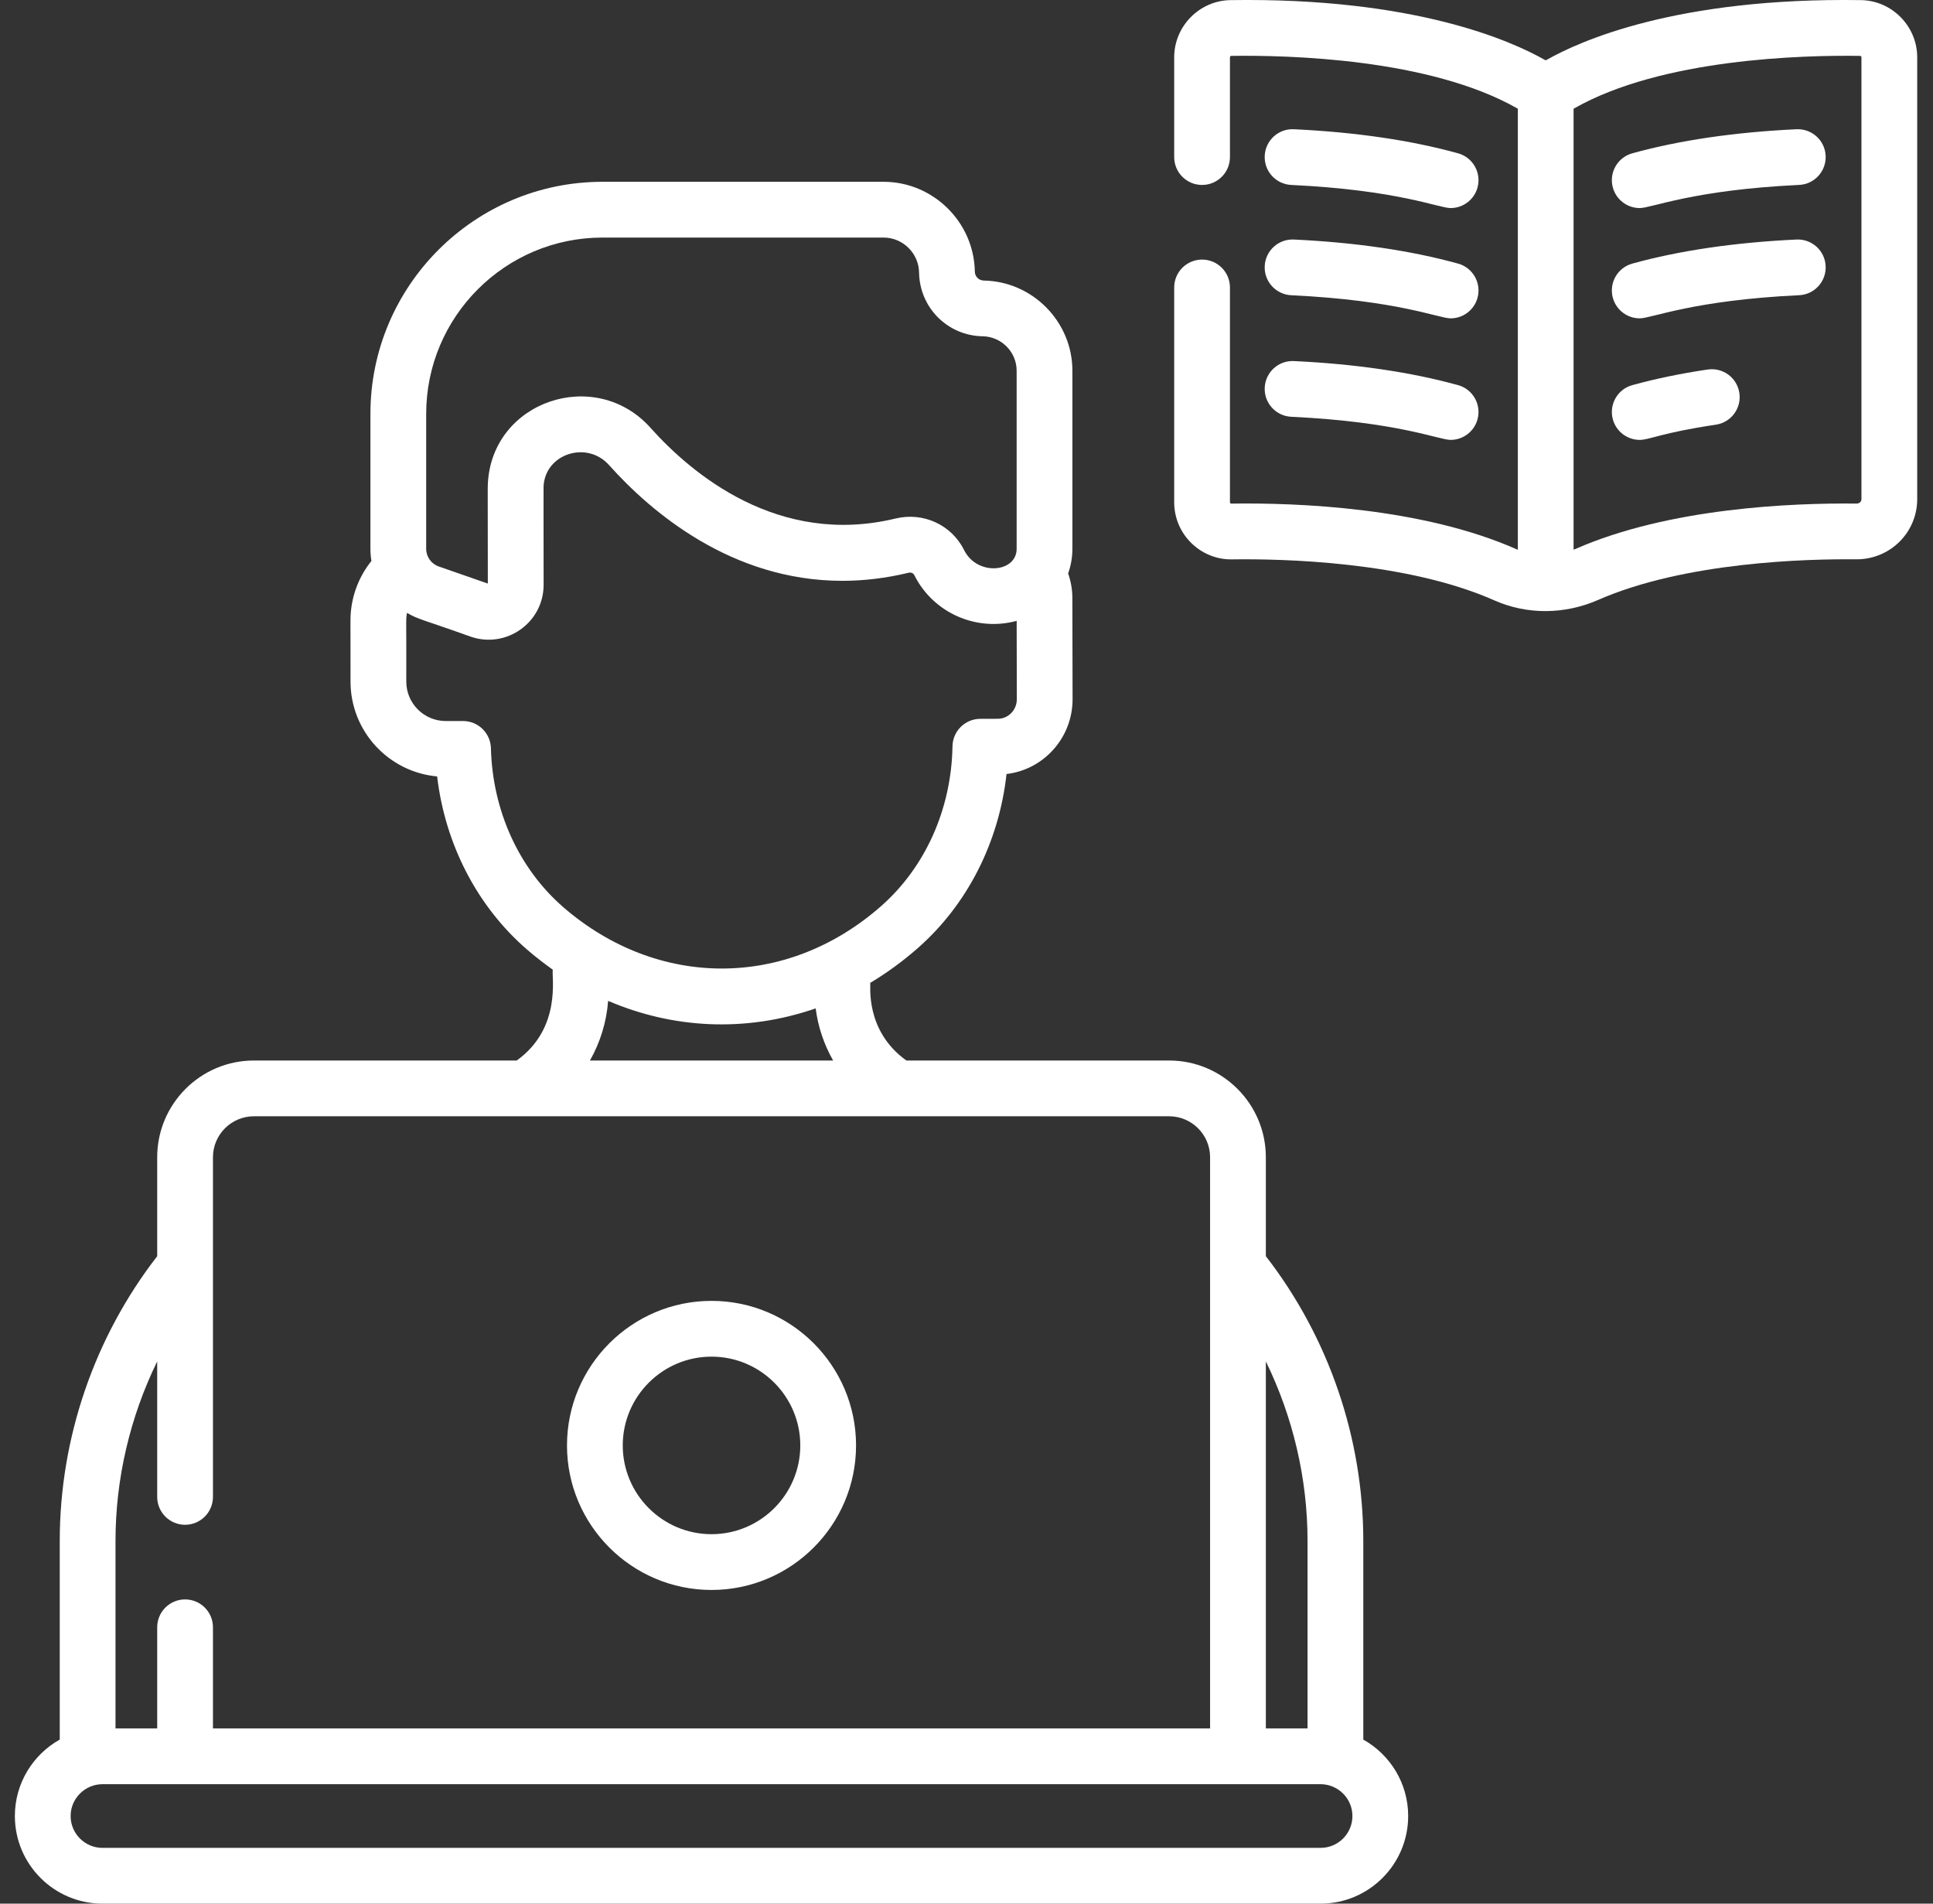
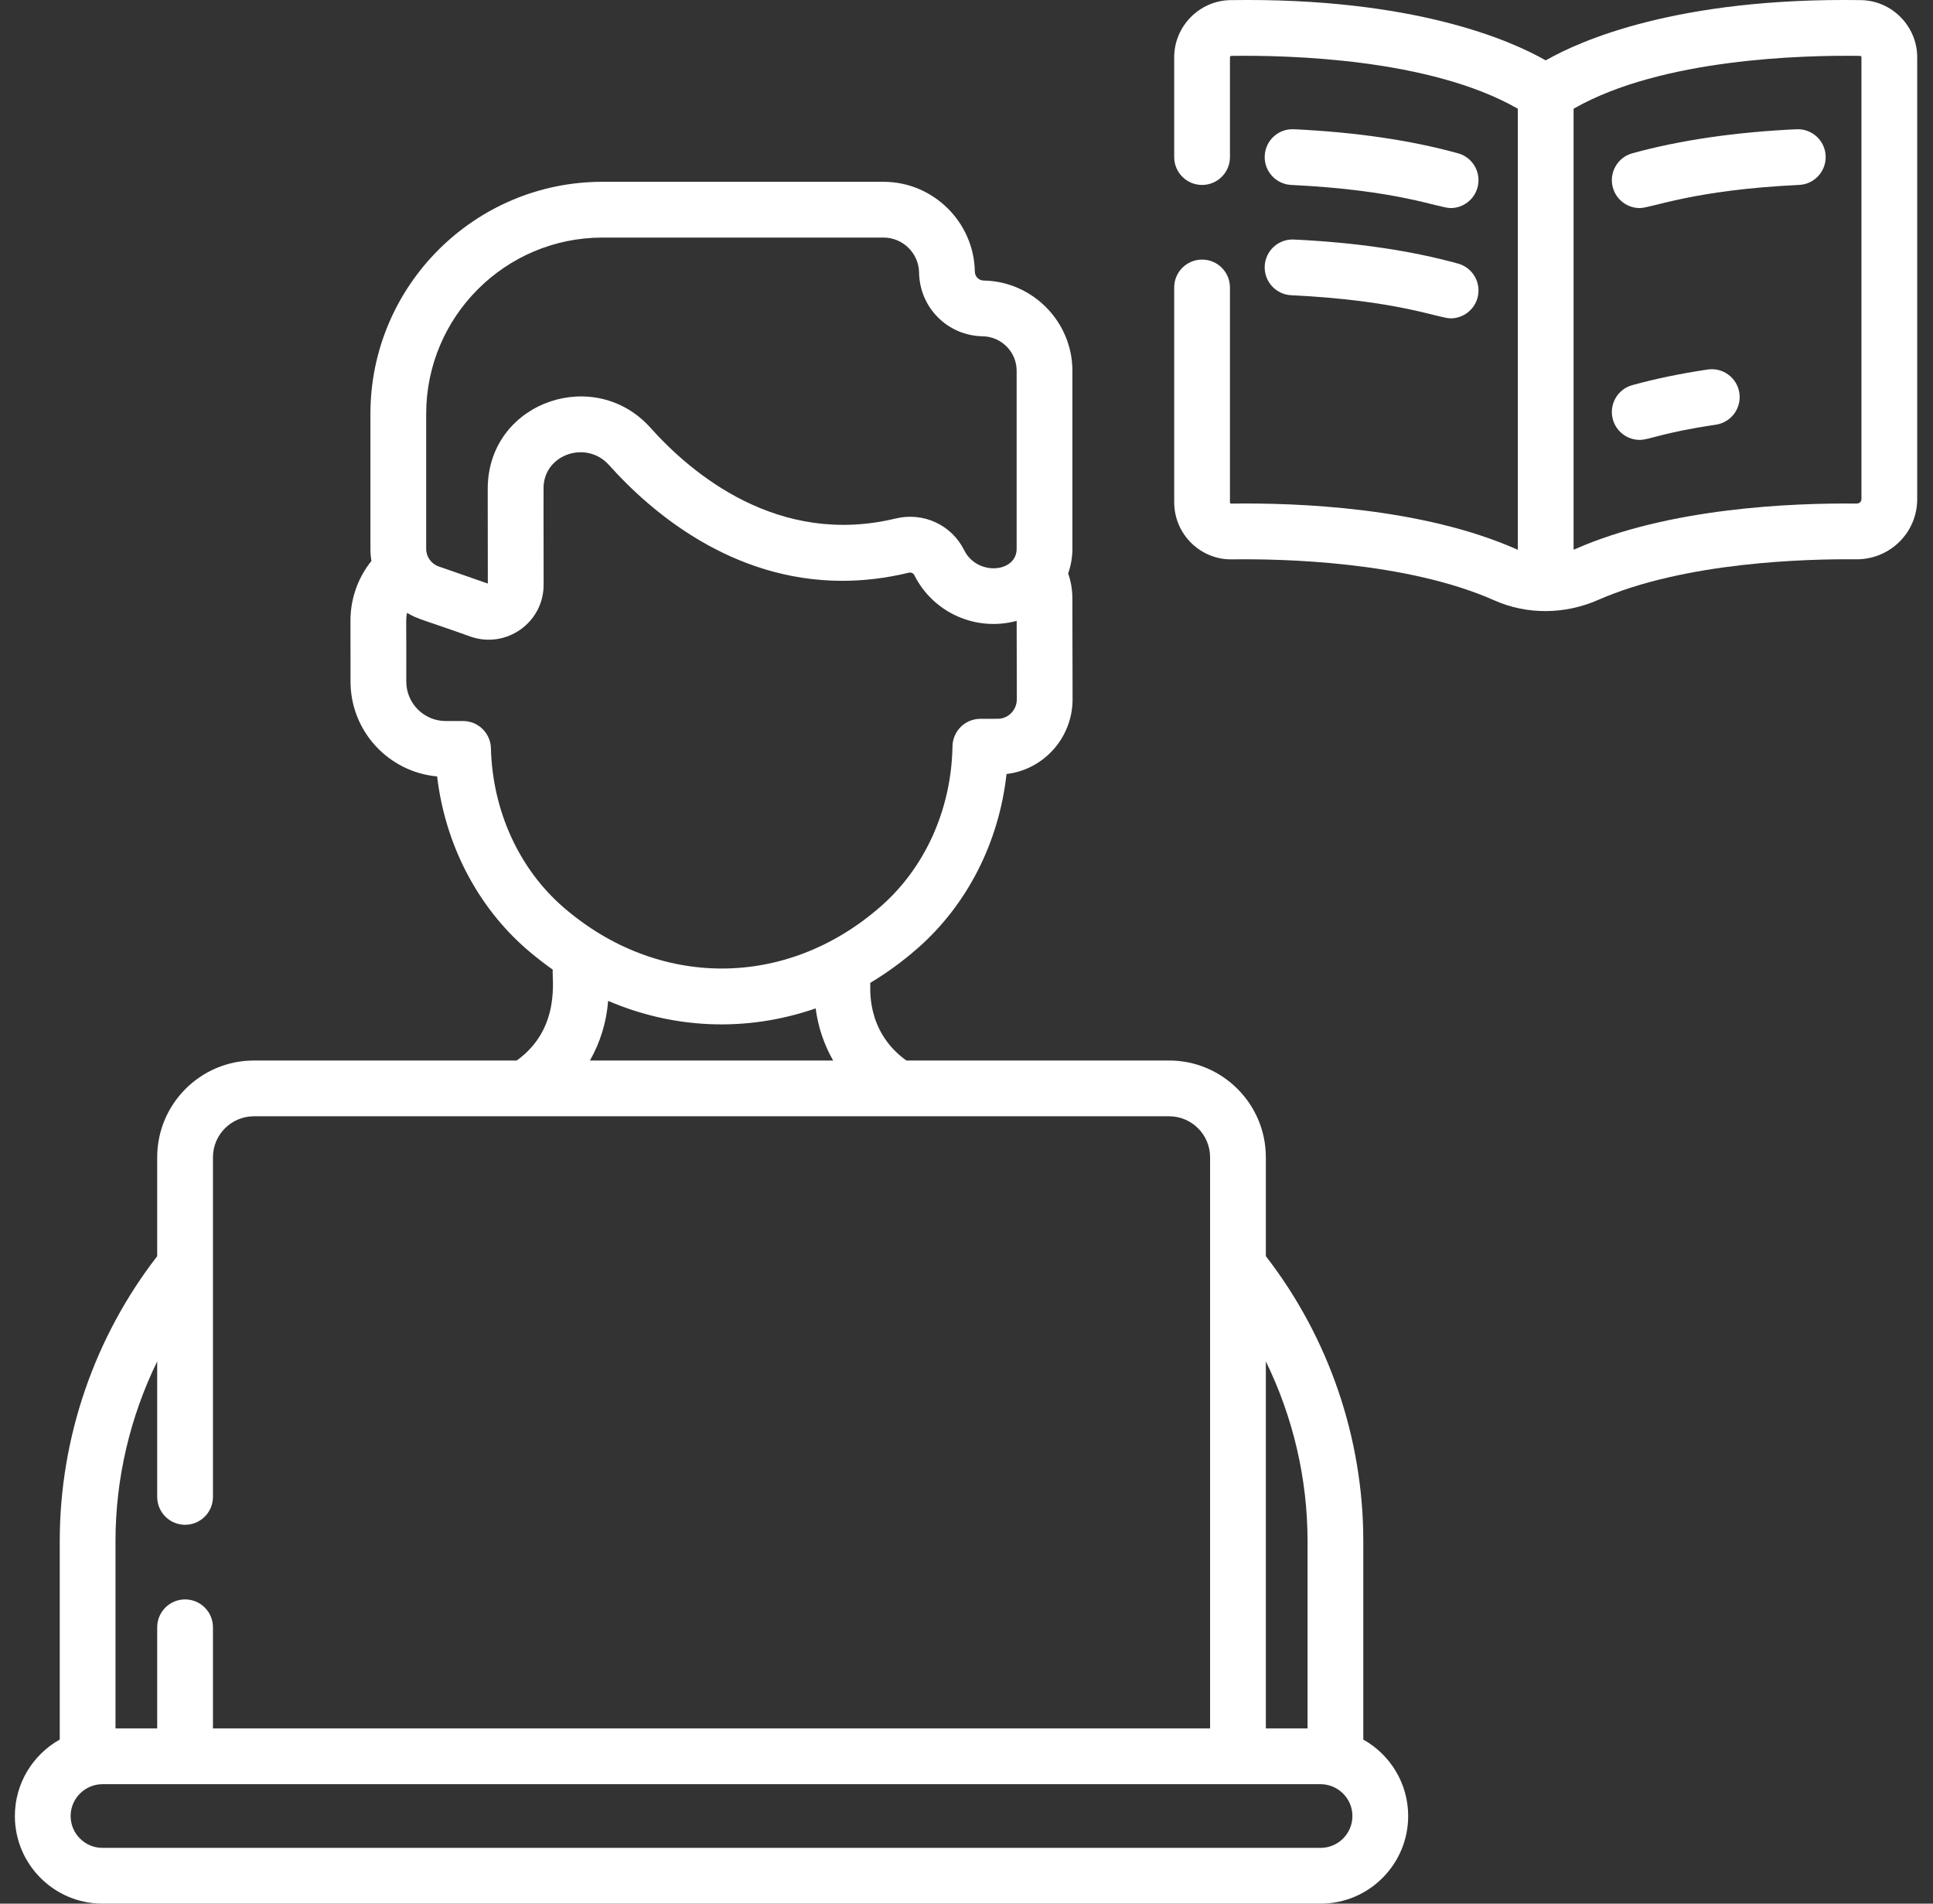
<svg xmlns="http://www.w3.org/2000/svg" width="65" height="64" viewBox="0 0 65 64" fill="none">
  <rect x="0" y="0" width="65" height="64" fill="#333333" stroke="none" />
  <g id="Group">
    <g id="Group_2">
      <path id="Vector" d="M48.78 6.995C49.191 6.995 49.568 6.722 49.683 6.307C49.821 5.808 49.528 5.291 49.029 5.154C47.441 4.715 45.584 4.443 43.509 4.345C42.99 4.319 42.553 4.719 42.528 5.237C42.503 5.754 42.903 6.193 43.42 6.218C47.014 6.388 48.382 6.995 48.78 6.995Z" fill="white" />
      <path id="Vector_2" d="M43.42 9.926C47.014 10.096 48.382 10.703 48.78 10.703C49.191 10.703 49.568 10.43 49.683 10.015C49.821 9.516 49.528 8.999 49.029 8.862C47.441 8.423 45.584 8.151 43.509 8.053C42.99 8.028 42.553 8.428 42.528 8.945C42.503 9.462 42.903 9.901 43.42 9.926Z" fill="white" />
-       <path id="Vector_3" d="M43.42 14.012C47.015 14.182 48.382 14.789 48.78 14.789C49.191 14.789 49.568 14.516 49.683 14.101C49.821 13.602 49.528 13.085 49.029 12.948C47.441 12.51 45.584 12.237 43.509 12.139C42.99 12.114 42.553 12.514 42.528 13.031C42.503 13.548 42.903 13.987 43.42 14.012Z" fill="white" />
      <path id="Vector_4" d="M60.409 4.345C58.334 4.443 56.477 4.715 54.889 5.154C54.39 5.291 54.097 5.808 54.235 6.307C54.35 6.722 54.727 6.995 55.138 6.995C55.543 6.995 56.916 6.387 60.498 6.217C61.015 6.193 61.415 5.754 61.39 5.236C61.366 4.719 60.927 4.322 60.409 4.345Z" fill="white" />
-       <path id="Vector_5" d="M60.409 8.053C58.334 8.151 56.477 8.423 54.889 8.862C54.39 8.999 54.097 9.516 54.235 10.015C54.35 10.43 54.727 10.703 55.138 10.703C55.543 10.703 56.916 10.095 60.498 9.925C61.015 9.901 61.415 9.462 61.39 8.944C61.366 8.427 60.927 8.029 60.409 8.053Z" fill="white" />
      <path id="Vector_6" d="M57.424 12.423C56.517 12.557 55.664 12.734 54.889 12.948C54.39 13.085 54.097 13.602 54.235 14.101C54.35 14.516 54.727 14.789 55.138 14.789C55.471 14.789 55.862 14.55 57.699 14.278C58.211 14.202 58.565 13.725 58.489 13.213C58.413 12.701 57.937 12.347 57.424 12.423Z" fill="white" />
      <path id="Vector_7" d="M45.843 58.484V51.81C45.843 48.351 44.682 44.964 42.566 42.232V38.907C42.566 37.113 41.107 35.654 39.313 35.654H30.478C29.078 34.651 29.282 33.122 29.264 33.043C29.82 32.71 30.355 32.321 30.866 31.872C32.534 30.405 33.593 28.31 33.846 26.022C35.099 25.876 36.072 24.798 36.067 23.499L36.06 20.102C36.059 19.821 36.01 19.543 35.918 19.279C36.01 19.018 36.061 18.739 36.061 18.451V12.463C36.061 10.818 34.723 9.459 33.078 9.432C32.914 9.429 32.783 9.298 32.78 9.133C32.754 7.468 31.378 6.112 29.712 6.112H20.258C15.956 6.112 12.456 9.612 12.456 13.914V18.451C12.456 18.589 12.467 18.725 12.49 18.859C12.037 19.422 11.785 20.125 11.785 20.863L11.787 22.917C11.788 24.584 13.069 25.957 14.699 26.103C14.97 28.389 16.047 30.476 17.727 31.928C18.008 32.17 18.295 32.392 18.588 32.6C18.544 32.838 18.895 34.565 17.375 35.654H8.539C6.745 35.654 5.286 37.113 5.286 38.907V42.233C3.17 44.964 2.009 48.351 2.009 51.81V58.484C1.109 58.989 0.5 59.952 0.5 61.054C0.5 62.679 1.821 64 3.446 64H44.406C46.031 64 47.352 62.679 47.352 61.054C47.352 59.952 46.743 58.989 45.843 58.484ZM42.566 45.77C43.48 47.641 43.968 49.71 43.968 51.81V58.109H42.566V45.77ZM14.331 13.914C14.331 10.646 16.989 7.987 20.258 7.987H29.712C30.36 7.987 30.895 8.514 30.905 9.162C30.924 10.345 31.865 11.287 33.048 11.306C33.675 11.317 34.186 11.835 34.186 12.463V18.451C34.186 19.254 32.863 19.373 32.424 18.502C32.423 18.5 32.423 18.499 32.422 18.497C31.997 17.645 31.049 17.207 30.116 17.432C26.172 18.385 23.259 15.931 21.874 14.383C20.023 12.313 16.541 13.474 16.405 16.262C16.397 16.432 16.402 16.301 16.404 19.619L14.752 19.044C14.5 18.956 14.331 18.718 14.331 18.451V13.914ZM16.508 25.155C16.495 24.646 16.079 24.241 15.571 24.241C15.571 24.241 15.571 24.241 15.571 24.241L14.989 24.241C14.989 24.241 14.989 24.241 14.989 24.241C14.257 24.241 13.662 23.647 13.662 22.915C13.67 20.784 13.639 20.844 13.687 20.604C14.064 20.828 14.194 20.819 15.827 21.404C17.016 21.818 18.282 20.937 18.28 19.658C18.278 17.403 18.275 16.43 18.278 16.353C18.332 15.253 19.735 14.804 20.477 15.633C21.876 17.197 24.588 19.527 28.325 19.527C29.032 19.527 29.777 19.443 30.556 19.255C30.633 19.236 30.71 19.268 30.743 19.332C30.744 19.333 30.744 19.334 30.745 19.335C31.38 20.608 32.832 21.243 34.187 20.873L34.192 23.505C34.194 23.867 33.909 24.163 33.558 24.165L32.962 24.167C32.452 24.169 32.038 24.579 32.029 25.089C31.993 27.195 31.118 29.154 29.628 30.464C26.436 33.27 22.111 33.237 18.953 30.509C17.453 29.212 16.562 27.261 16.508 25.155ZM28.015 35.654H19.838C20.184 35.044 20.396 34.36 20.449 33.649C22.605 34.574 25.046 34.725 27.428 33.902C27.508 34.522 27.709 35.117 28.015 35.654ZM3.884 51.81C3.884 49.71 4.373 47.641 5.286 45.77V50.325C5.286 50.843 5.706 51.263 6.223 51.263C6.741 51.263 7.161 50.843 7.161 50.325V38.907C7.161 38.147 7.779 37.529 8.539 37.529H39.313C40.073 37.529 40.691 38.147 40.691 38.907V58.109H7.161V54.709C7.161 54.191 6.741 53.772 6.223 53.772C5.706 53.772 5.286 54.191 5.286 54.709V58.109H3.884V51.81ZM44.406 62.125H3.446C2.855 62.125 2.375 61.645 2.375 61.054C2.375 60.455 2.868 59.984 3.446 59.984H44.406C44.983 59.984 45.477 60.454 45.477 61.054C45.477 61.645 44.997 62.125 44.406 62.125Z" fill="white" />
-       <path id="Vector_8" d="M23.926 53.454C26.606 53.454 28.786 51.274 28.786 48.595C28.786 45.915 26.606 43.735 23.926 43.735C21.246 43.735 19.066 45.915 19.066 48.595C19.066 51.274 21.246 53.454 23.926 53.454ZM23.926 45.61C25.572 45.61 26.911 46.949 26.911 48.595C26.911 50.24 25.572 51.579 23.926 51.579C22.28 51.579 20.941 50.24 20.941 48.595C20.941 46.949 22.28 45.61 23.926 45.61Z" fill="white" />
      <path id="Vector_9" d="M62.578 0.004C56.38 -0.09 53.115 1.382 51.999 2.018C51.992 2.022 51.984 2.024 51.975 2.023H51.974C51.965 2.023 51.956 2.02 51.947 2.014C50.831 1.379 47.568 -0.09 41.375 0.004C40.332 0.02 39.484 0.882 39.484 1.926V5.281C39.484 5.799 39.904 6.218 40.421 6.218C40.939 6.218 41.359 5.799 41.359 5.281V1.926C41.359 1.9 41.378 1.879 41.403 1.879C43.312 1.851 48.07 1.965 51.019 3.644C51.025 3.648 51.032 3.651 51.039 3.654V18.482C51.031 18.479 51.022 18.476 51.014 18.473C47.825 17.058 43.624 16.899 41.404 16.931C41.377 16.93 41.359 16.91 41.359 16.884V9.665C41.359 9.147 40.939 8.727 40.421 8.727C39.904 8.727 39.484 9.147 39.484 9.665V16.884C39.484 17.975 40.383 18.826 41.431 18.806C43.095 18.783 47.285 18.87 50.253 20.186C51.348 20.672 52.618 20.661 53.733 20.172C56.663 18.885 60.783 18.788 62.419 18.804C63.559 18.81 64.469 17.902 64.469 16.779V1.926C64.469 0.882 63.62 0.02 62.578 0.004ZM62.594 16.779C62.594 16.858 62.535 16.924 62.44 16.93C60.257 16.906 56.126 17.073 52.979 18.455C52.958 18.464 52.935 18.471 52.914 18.48V3.655C52.919 3.652 52.924 3.65 52.929 3.647C55.877 1.965 60.639 1.851 62.55 1.879C62.574 1.88 62.594 1.9 62.594 1.926V16.779Z" fill="white" />
    </g>
  </g>
</svg>